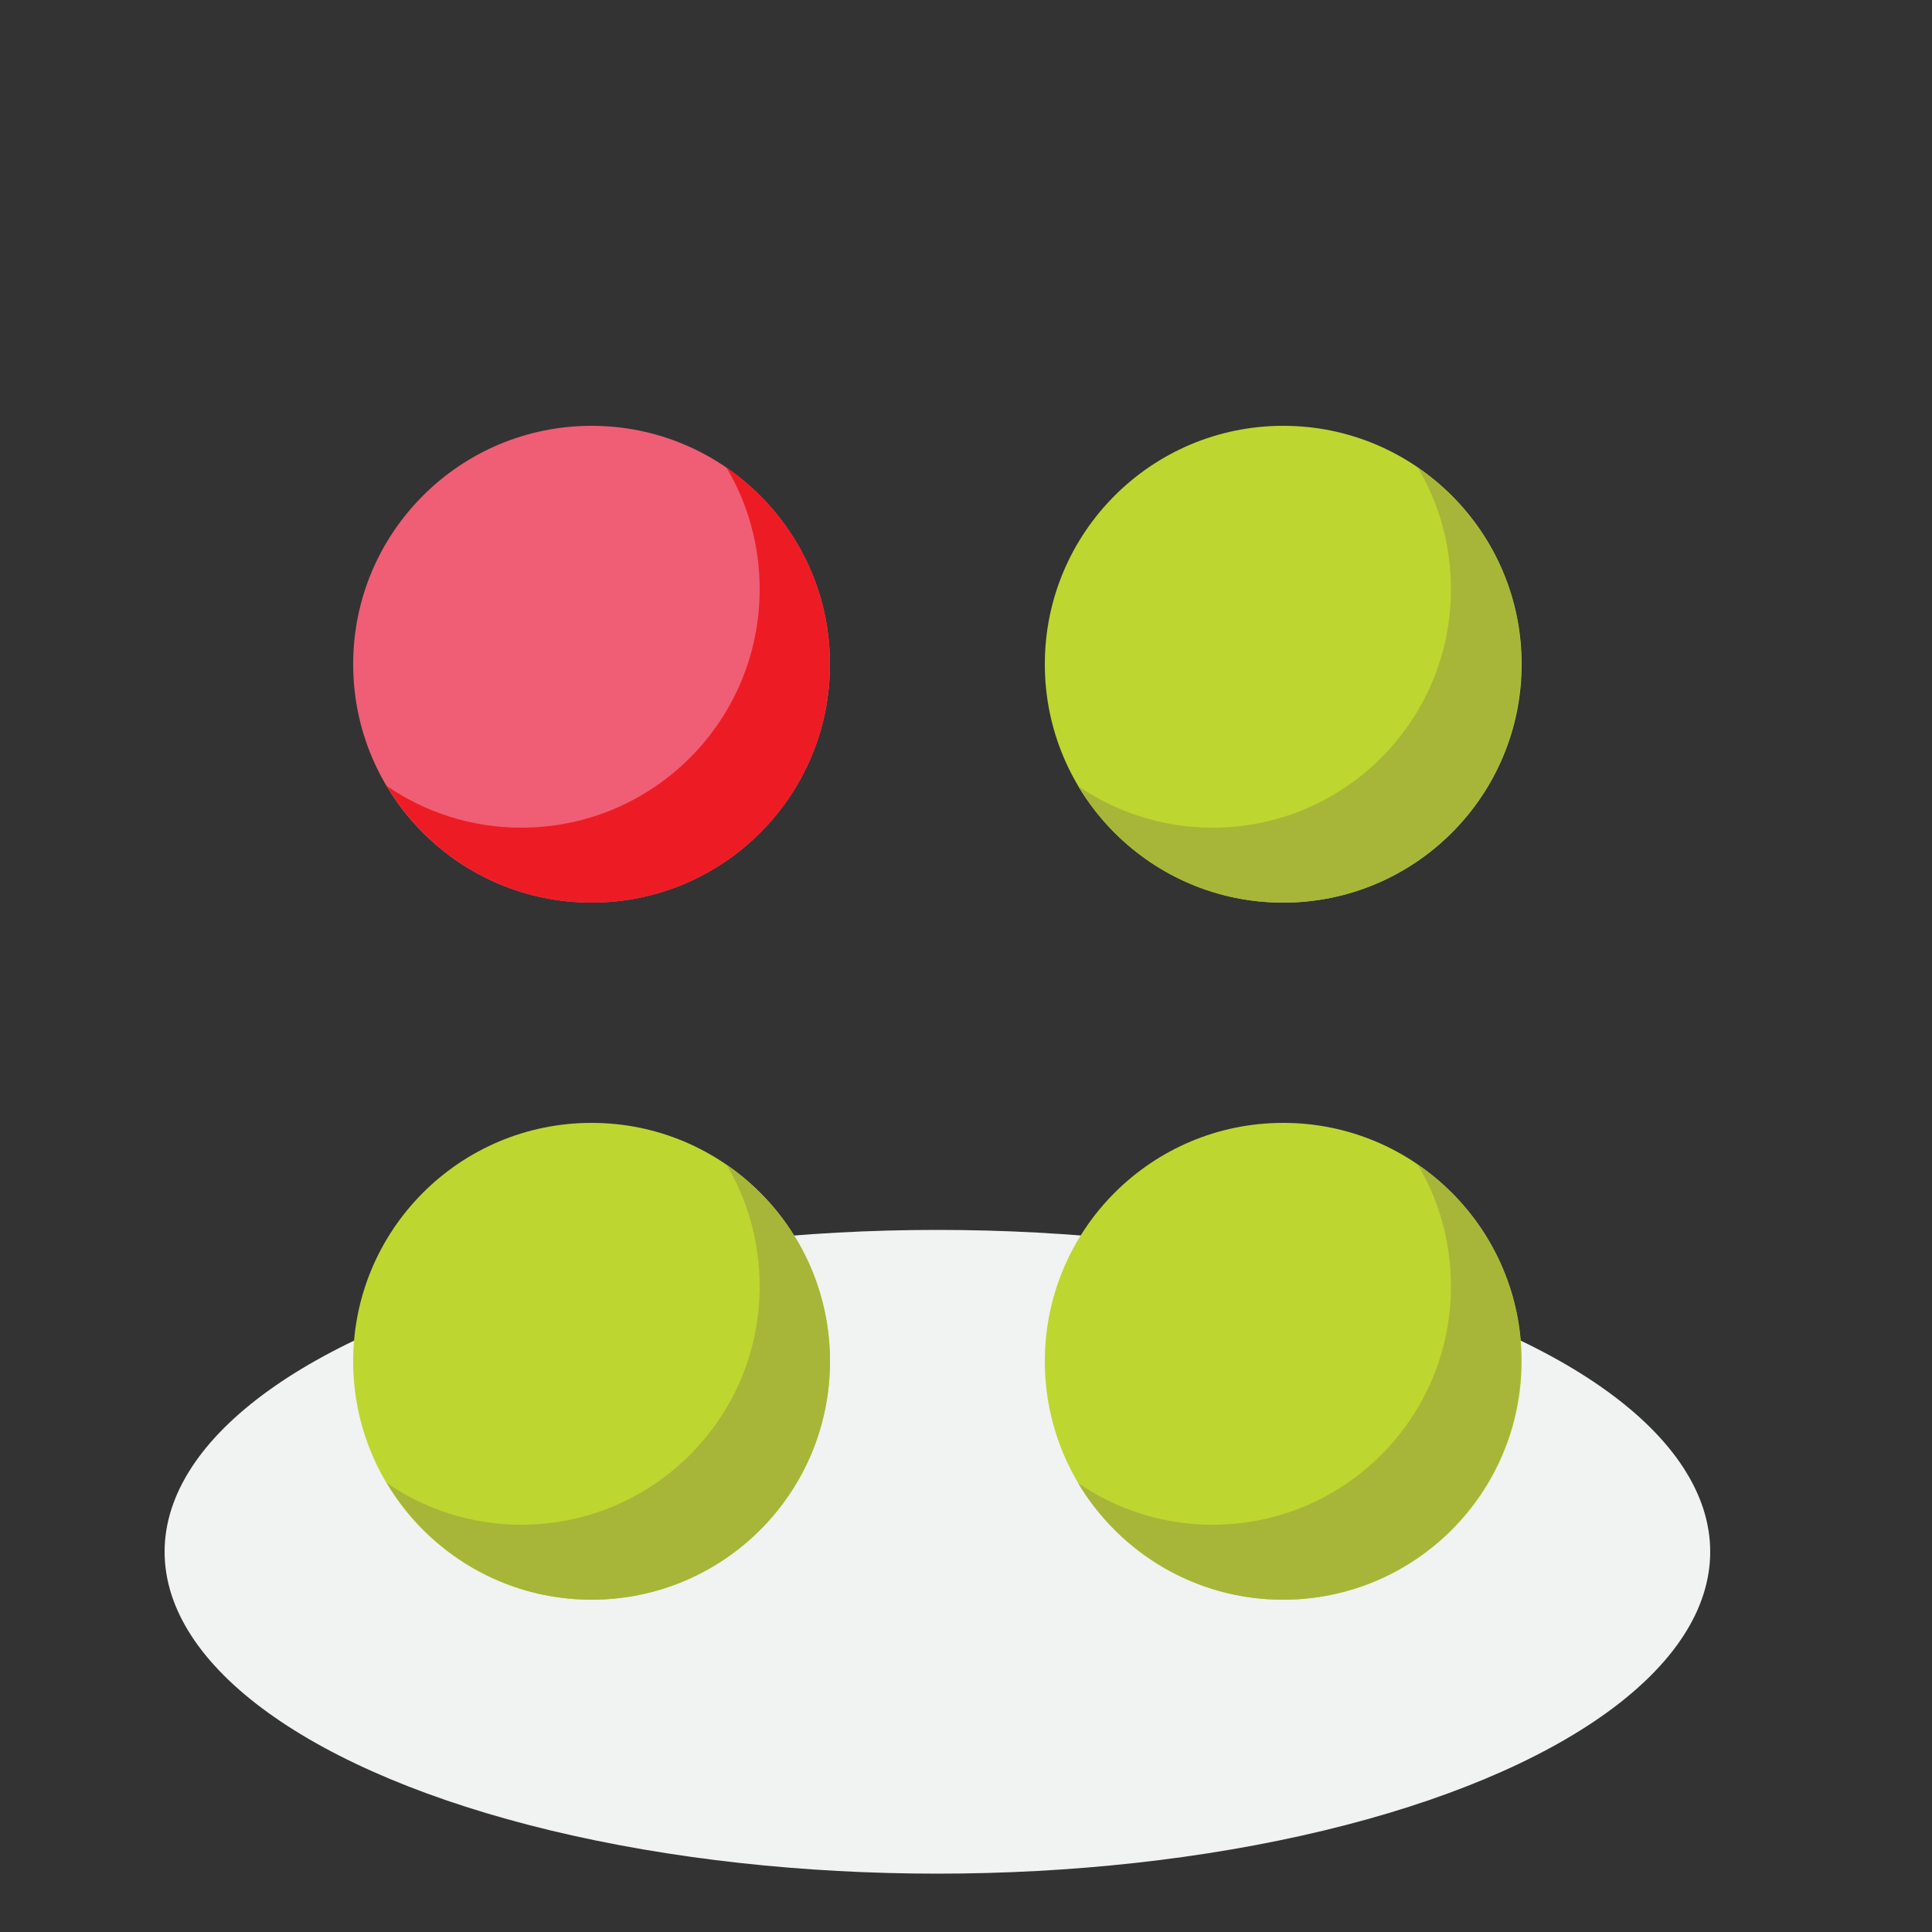
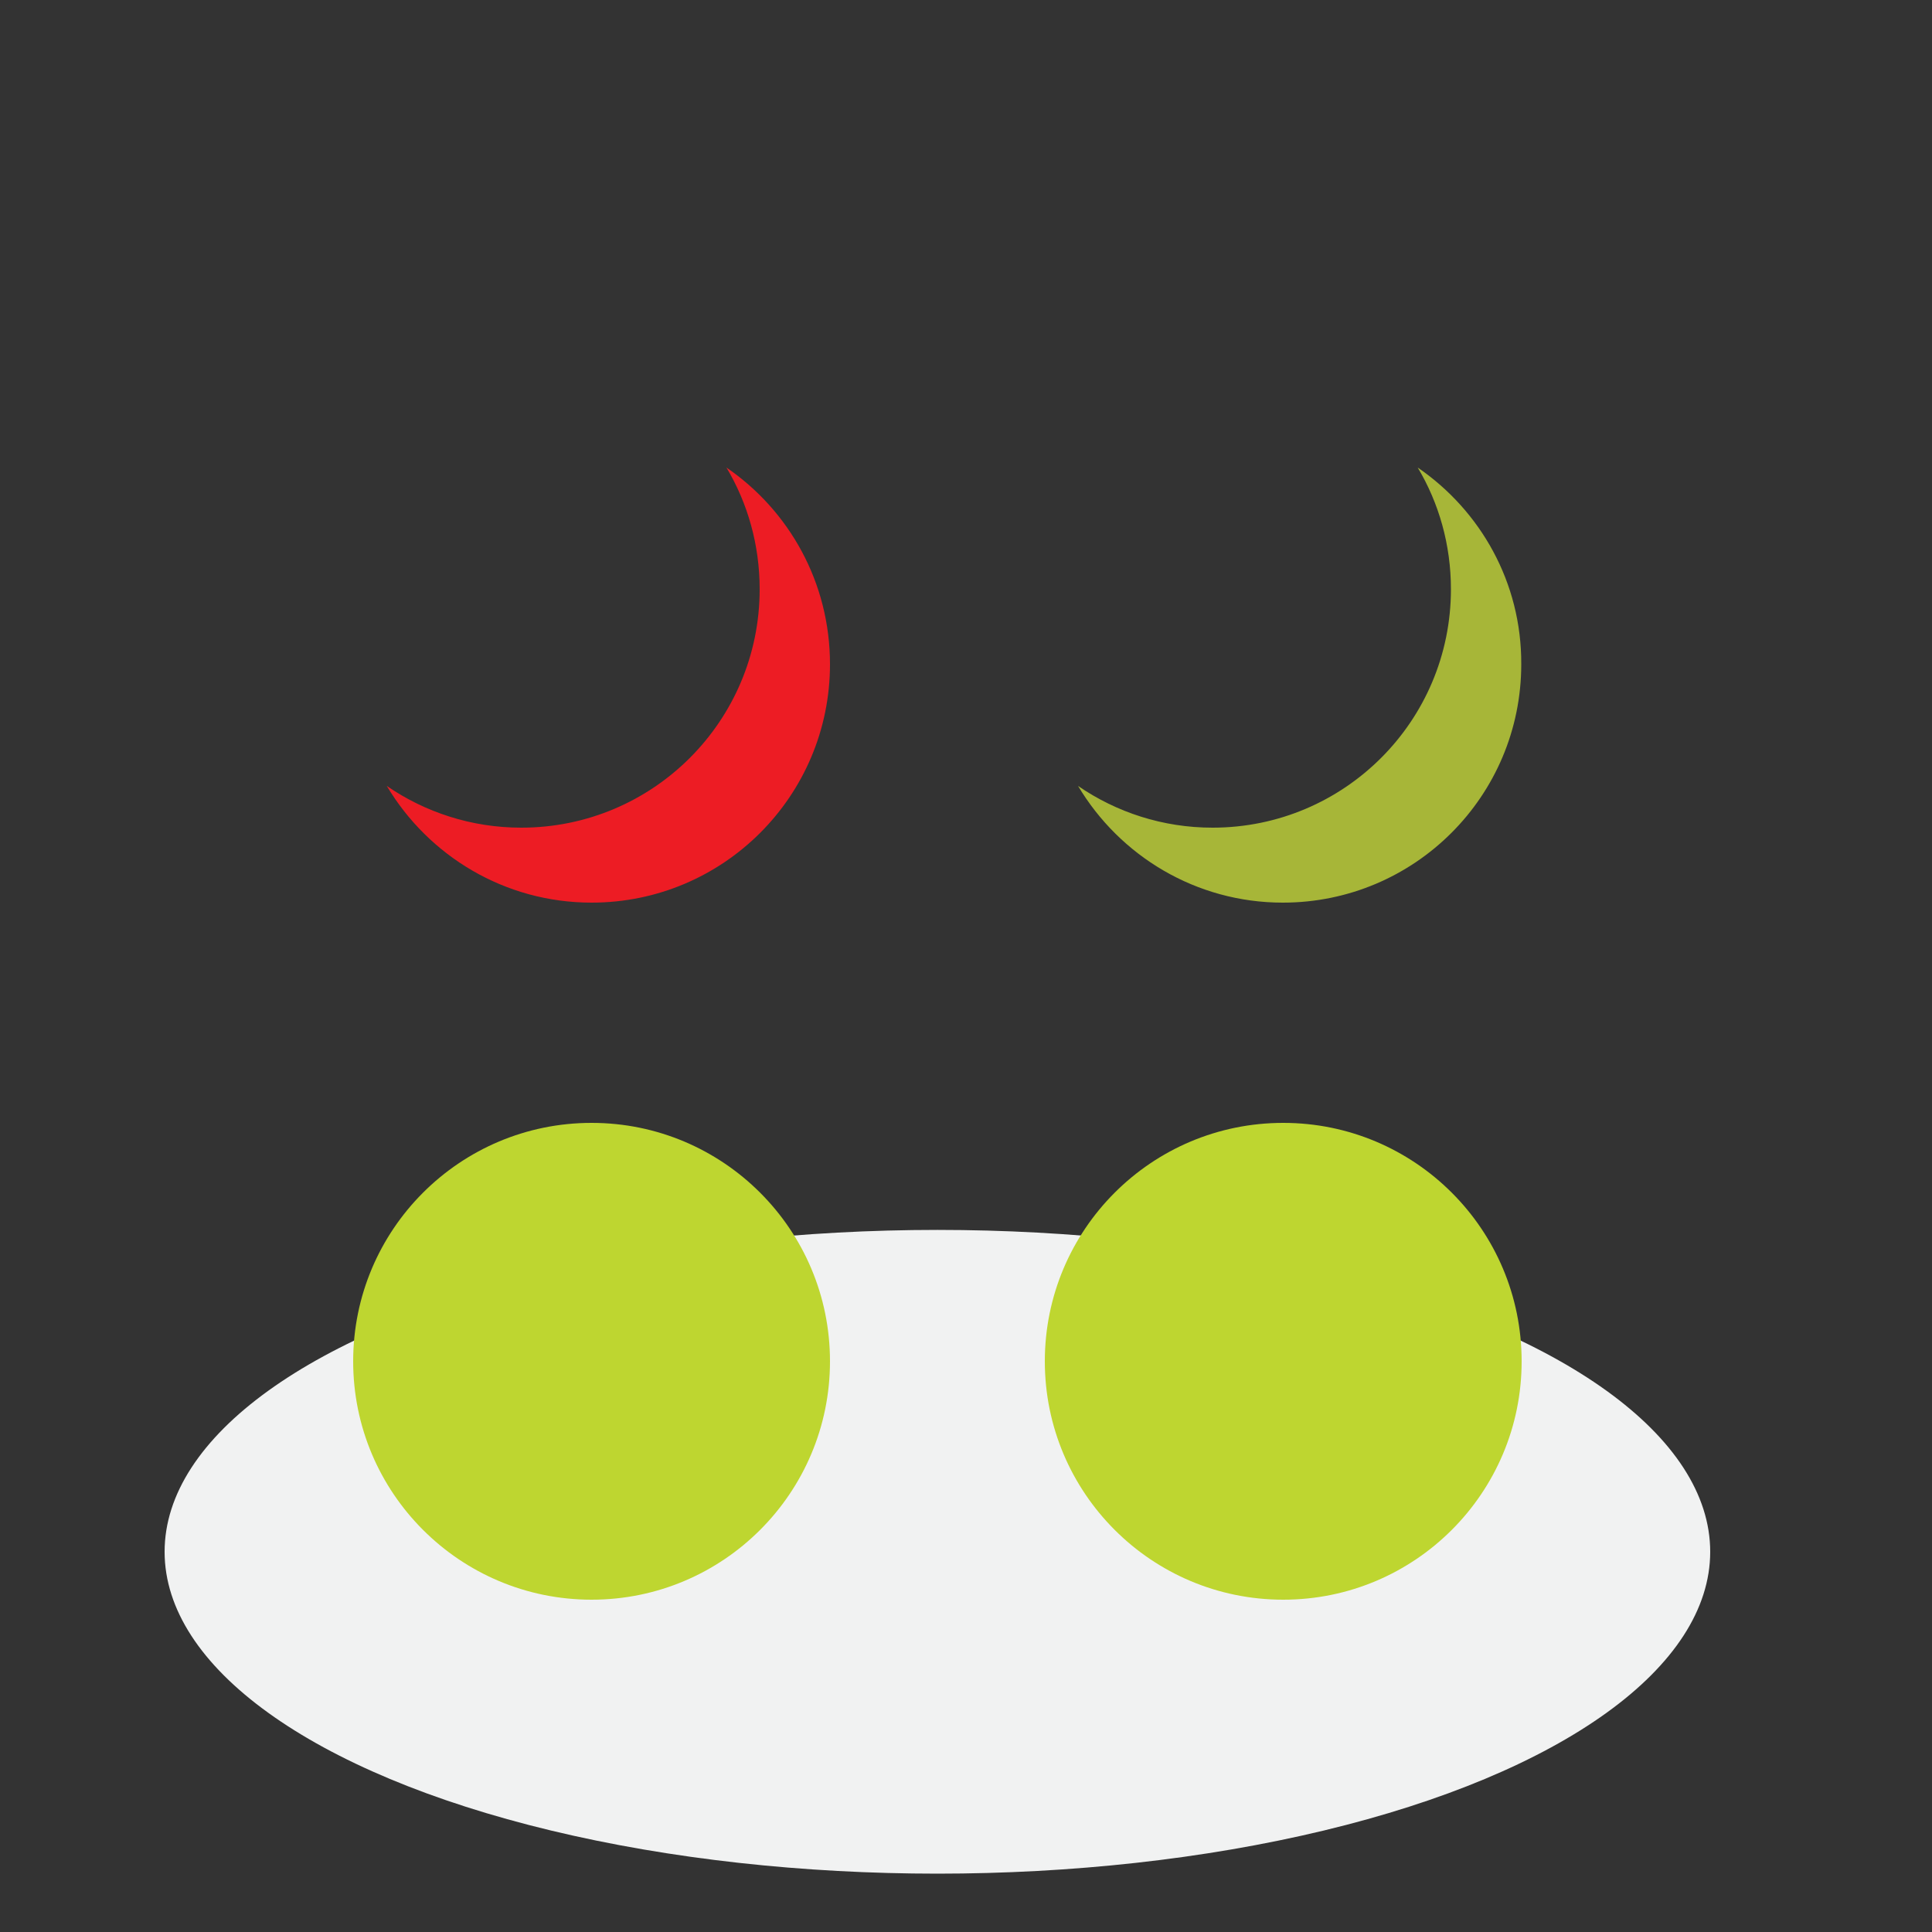
<svg xmlns="http://www.w3.org/2000/svg" version="1.1" id="Layer_1" x="0px" y="0px" viewBox="0 0 500 500" style="enable-background:new 0 0 500 500;" xml:space="preserve">
  <rect x="0" y="0" width="500" height="500" fill="#333333" stroke="none" />
  <style type="text/css">
	.st0{fill:#A7B638;}
	.st1{fill:#BED630;}
	.st2{fill:#FFFFFF;}
	.st3{fill:url(#SVGID_1_);}
	.st4{fill:url(#SVGID_00000127041156091387273400000000020914547782713520_);}
	.st5{fill:#F1F2F2;}
	.st6{fill:#ECF5EB;}
	.st7{fill:#FFF9DA;}
	.st8{fill:#54B948;}
	.st9{fill:#D7DF23;}
	.st10{fill:#1F9246;}
	.st11{fill:#ED1C24;}
	.st12{enable-background:new    ;}
	.st13{opacity:0.6;fill:#22AA4A;}
	.st14{fill:#AD5D26;}
	.st15{fill:#90C73E;}
	.st16{fill:#AED255;}
	.st17{fill:url(#SVGID_00000088847305007314750400000005409329432749779337_);}
	.st18{opacity:0.6;fill:#6FB744;}
	.st19{fill:#EDF6E8;}
	.st20{fill:none;stroke:#96D0A2;}
	.st21{clip-path:url(#SVGID_00000173162866594644891160000003053872266342748091_);}
	.st22{fill:#FEEBEB;}
	.st23{fill:#F9F9FA;}
	.st24{fill:#F27072;}
	.st25{fill:#BA83BA;}
	.st26{fill:url(#SVGID_00000021817642797182768010000007478769917702118290_);}
	.st27{fill:#9E1E34;}
	.st28{fill:url(#SVGID_00000150088040235016044110000011992792245671680902_);}
	.st29{fill:#229045;}
	.st30{fill:url(#SVGID_00000001639149499156455200000011682153146544495248_);}
	.st31{fill:#989898;}
	.st32{fill:url(#SVGID_00000080174537399310958340000003806695113974886021_);}
	.st33{fill:#CCCCCC;}
	.st34{fill:#ECC41C;}
	.st35{fill:url(#Path_12_00000103251262479016402680000013018513502584171916_);}
	.st36{fill:url(#Path_12_00000155826573603948288240000002548528974940614051_);}
	.st37{fill:#C2C2C2;}
	.st38{fill:url(#Path_12_00000163072642218096643700000002083554196100609696_);}
	.st39{fill:url(#Path_12_00000144325038468535009830000012687140136397836453_);}
	.st40{fill:url(#Path_12_00000137097652560084699340000015938683267627769502_);}
	.st41{fill:#EC2227;}
	.st42{fill:url(#Path_12_00000142160198089876744790000007485173078214445961_);}
	.st43{fill:url(#Path_12_00000135692983150558684890000011231311869714633630_);}
	.st44{fill:url(#SVGID_00000147931126027328073650000015115232364587330742_);}
	.st45{fill:url(#SVGID_00000032639298539234146640000002216287156144809658_);}
	.st46{fill:url(#SVGID_00000156586071479590024020000009729530335752744834_);}
	.st47{fill:url(#SVGID_00000044893274426282546630000001098180643502330287_);}
	.st48{fill:url(#SVGID_00000116208463866517560390000006766400321349315740_);}
	.st49{fill:url(#SVGID_00000176041736856986172330000011612531070134707640_);}
	.st50{fill:url(#SVGID_00000027590623406656621770000002371162850361546374_);}
	.st51{fill:url(#SVGID_00000074399641531833262710000006804945085637021092_);}
	.st52{fill:url(#SVGID_00000097485347028412835900000007217372212894534320_);}
	.st53{fill:url(#SVGID_00000048488904466781649280000009858328895957401493_);}
	.st54{fill:url(#SVGID_00000057133298262956126410000008587184315658617481_);}
	.st55{fill:url(#SVGID_00000088811540647689874600000003350117494671825050_);}
	.st56{fill:url(#SVGID_00000017494263677548771060000015856440473928919702_);}
	.st57{fill:url(#SVGID_00000165922542346039043060000005189885060511174022_);}
	.st58{fill:url(#SVGID_00000013913233869991420760000002667932088497288356_);}
	.st59{fill:url(#SVGID_00000086687429732939613330000005911616319694812325_);}
	.st60{fill:url(#SVGID_00000093171265719907886140000009475010662759904422_);}
	.st61{fill:url(#SVGID_00000056415006763274594820000010004390574631362210_);}
	.st62{fill:url(#SVGID_00000096768890257920449750000010028150075601298341_);}
	.st63{fill:url(#SVGID_00000059990215157300247140000013260221567101286042_);}
	.st64{fill:url(#SVGID_00000034787317171531348580000012243374088854451857_);}
	.st65{fill:url(#SVGID_00000062150498920074961770000007606410629120980149_);}
	.st66{fill:#E6E7E8;}
	.st67{fill:#D1D3D4;}
	.st68{fill:#90BE3E;}
	.st69{fill:none;stroke:#089748;stroke-miterlimit:10;}
	.st70{fill:none;}
	.st71{fill:#A61D35;}
	.st72{fill:#B8D033;}
	.st73{fill:url(#SVGID_00000183245445485891179640000005478038152524277380_);}
	.st74{fill:url(#SVGID_00000132080846910652042450000010536561050866122385_);}
	.st75{fill:url(#SVGID_00000054268042997403477270000013841046775699317686_);}
	.st76{fill:#7EC683;}
	.st77{fill:#A01F34;}
	.st78{fill:#555962;}
	
		.st79{clip-path:url(#SVGID_00000012454064839941179410000017615253165909219229_);fill:url(#SVGID_00000119081408482489864350000015983919709669678487_);}
	.st80{clip-path:url(#SVGID_00000052793887180576540760000009802046036077671103_);}
	.st81{clip-path:url(#SVGID_00000165192817717214315380000015621849065100227251_);}
	
		.st82{clip-path:url(#SVGID_00000019680450048066395520000009241862634965791935_);fill:url(#SVGID_00000046335043596800865510000015886318624550201989_);}
	
		.st83{clip-path:url(#SVGID_00000067921235995593973390000010306675535230014373_);fill:url(#SVGID_00000008849673978926958560000007551381471729230232_);}
	
		.st84{clip-path:url(#SVGID_00000170265174207796584850000001956905652937896325_);fill:url(#SVGID_00000163795052052261780820000007555528633185408673_);}
	.st85{fill:#A12134;}
	
		.st86{clip-path:url(#SVGID_00000181057585842511017620000003671024485127229319_);fill:url(#SVGID_00000016066400628599021800000013420567587441103793_);}
	
		.st87{clip-path:url(#SVGID_00000065064397765258892150000008196550849263943552_);fill:url(#SVGID_00000142887980579423710670000004762506822474094014_);}
	
		.st88{clip-path:url(#SVGID_00000089550550682018883270000008400996434489626263_);fill:url(#SVGID_00000151505826117683693940000014690815424058603155_);}
	.st89{clip-path:url(#SVGID_00000117674923808266137360000011350751594498903687_);}
	.st90{clip-path:url(#SVGID_00000042721353957752341410000016357588583456702902_);}
	
		.st91{clip-path:url(#SVGID_00000126289258089668557430000005627579650303925686_);fill:url(#SVGID_00000108997276390976580050000005266491130353142401_);}
	.st92{fill:#B4B4B4;}
	.st93{fill:none;stroke:#F27072;stroke-width:13;stroke-miterlimit:10;}
	.st94{fill:#FFFFFF;stroke:#ED1C24;stroke-width:6;stroke-miterlimit:10;}
	.st95{fill:#FFFFFF;stroke:#ED1C24;stroke-width:10.614;stroke-miterlimit:10;}
	.st96{fill:#1D4C34;}
	.st97{fill:#EF5E75;}
	.st98{fill:#F1F2F2;stroke:#939598;stroke-width:9;stroke-miterlimit:10;}
	.st99{fill:#2E323B;}
	.st100{fill:#E07C3B;}
	.st101{fill:#FCC29C;}
	.st102{fill:none;stroke:#2E323B;stroke-width:12;stroke-linecap:round;stroke-linejoin:round;stroke-miterlimit:10;}
	.st103{fill:none;stroke:#DA1C5C;stroke-width:8.066;stroke-linecap:round;stroke-linejoin:round;stroke-miterlimit:10;}
	.st104{fill:#EE2A7B;}
	.st105{fill:none;stroke:#E07C3B;stroke-width:7;stroke-linecap:round;stroke-linejoin:round;stroke-miterlimit:10;}
	.st106{fill:none;stroke:#E07C3B;stroke-width:7;stroke-miterlimit:10;}
	.st107{fill:#5A5D63;}
	.st108{fill:#FEF8FB;}
	.st109{clip-path:url(#SVGID_00000036966751569547662890000001256611641077702581_);}
	.st110{fill:none;stroke:#E07C3B;stroke-width:6.02;stroke-miterlimit:10;}
	.st111{fill:#FBDDEA;}
	.st112{fill:#F7941D;}
	.st113{fill:none;stroke:#E07C3B;stroke-width:4.379;stroke-miterlimit:10;}
	.st114{fill:#00A651;}
	.st115{fill:#F4E9BD;}
	.st116{fill:#F26522;}
	.st117{fill:#FBB040;}
	.st118{fill:#603913;}
	.st119{fill:#BDD631;}
	.st120{fill:#EF5A64;}
	.st121{fill:#B4D270;}
	.st122{fill:#381213;}
	.st123{fill:#F7EBEB;}
	.st124{fill:#EAD8D8;}
	.st125{fill:#D1E4CE;}
	.st126{fill:#7A1315;}
	.st127{fill:#81AA40;}
	.st128{fill:#D9EAD6;}
	.st129{fill:#5F692D;}
	.st130{fill:#ADBC37;}
	.st131{fill:url(#SVGID_00000062168876374708368730000006214588370880815026_);}
	.st132{fill:#D61D72;}
	.st133{fill:#FDE8F1;}
	.st134{fill:#F7ECEB;}
	.st135{fill:#EAB8B5;}
	.st136{fill:#EFCBC7;}
	.st137{fill:#F4DEDB;}
	.st138{fill:url(#SVGID_00000088815557720629910170000000791279935884404614_);}
	.st139{fill:#F1D9E5;}
	.st140{fill:url(#SVGID_00000173128343873027101260000013119007909143989391_);}
	.st141{fill:#808285;}
	.st142{fill:#F2B28E;}
	.st143{fill:#F1E9C8;}
	.st144{fill:#E8DEB5;}
	.st145{fill:none;stroke:#FFFFFF;stroke-width:12;stroke-miterlimit:10;}
	.st146{fill:#2DB34A;}
	.st147{fill:#FBF5AE;}
	.st148{fill:#EECBDF;}
	.st149{fill:#CE4E67;}
	.st150{fill:#C193B0;}
	.st151{fill:#779B3E;}
	.st152{fill:#B39730;}
	.st153{fill:#B39730;stroke:#707071;}
	.st154{fill:none;stroke:#E07C3B;stroke-width:2.309;stroke-miterlimit:10;}
</style>
  <g>
    <g>
      <ellipse class="st5" cx="242.6" cy="401.6" rx="200" ry="83.3" />
    </g>
  </g>
  <g>
    <g>
      <g>
-         <circle class="st97" cx="153.1" cy="171.9" r="61.7" />
-       </g>
+         </g>
      <g>
        <path class="st11" d="M188,121c5.5,9.2,8.6,20,8.6,31.5c0,34.1-27.6,61.7-61.7,61.7c-12.9,0-24.9-4-34.8-10.8     c10.8,18.1,30.5,30.2,53,30.2c34.1,0,61.7-27.6,61.7-61.7C214.8,150.7,204.2,132.1,188,121z" />
      </g>
      <g>
-         <circle class="st1" cx="332.1" cy="171.9" r="61.7" />
-       </g>
+         </g>
      <g>
        <path class="st0" d="M366.9,121c5.5,9.2,8.6,20,8.6,31.5c0,34.1-27.6,61.7-61.7,61.7c-12.9,0-24.9-4-34.8-10.8     c10.8,18.1,30.5,30.2,53,30.2c34.1,0,61.7-27.6,61.7-61.7C393.8,150.7,383.1,132.1,366.9,121z" />
      </g>
      <g>
        <circle class="st1" cx="153.1" cy="352.3" r="61.7" />
      </g>
      <g>
-         <path class="st0" d="M188,301.4c5.5,9.2,8.6,20,8.6,31.5c0,34.1-27.6,61.7-61.7,61.7c-12.9,0-24.9-4-34.8-10.8     c10.8,18.1,30.5,30.2,53,30.2c34.1,0,61.7-27.6,61.7-61.7C214.8,331.2,204.2,312.5,188,301.4z" />
-       </g>
+         </g>
      <g>
        <circle class="st1" cx="332.1" cy="352.3" r="61.7" />
      </g>
      <g>
-         <path class="st0" d="M366.9,301.4c5.5,9.2,8.6,20,8.6,31.5c0,34.1-27.6,61.7-61.7,61.7c-12.9,0-24.9-4-34.8-10.8     c10.8,18.1,30.5,30.2,53,30.2c34.1,0,61.7-27.6,61.7-61.7C393.8,331.2,383.1,312.5,366.9,301.4z" />
-       </g>
+         </g>
    </g>
  </g>
</svg>